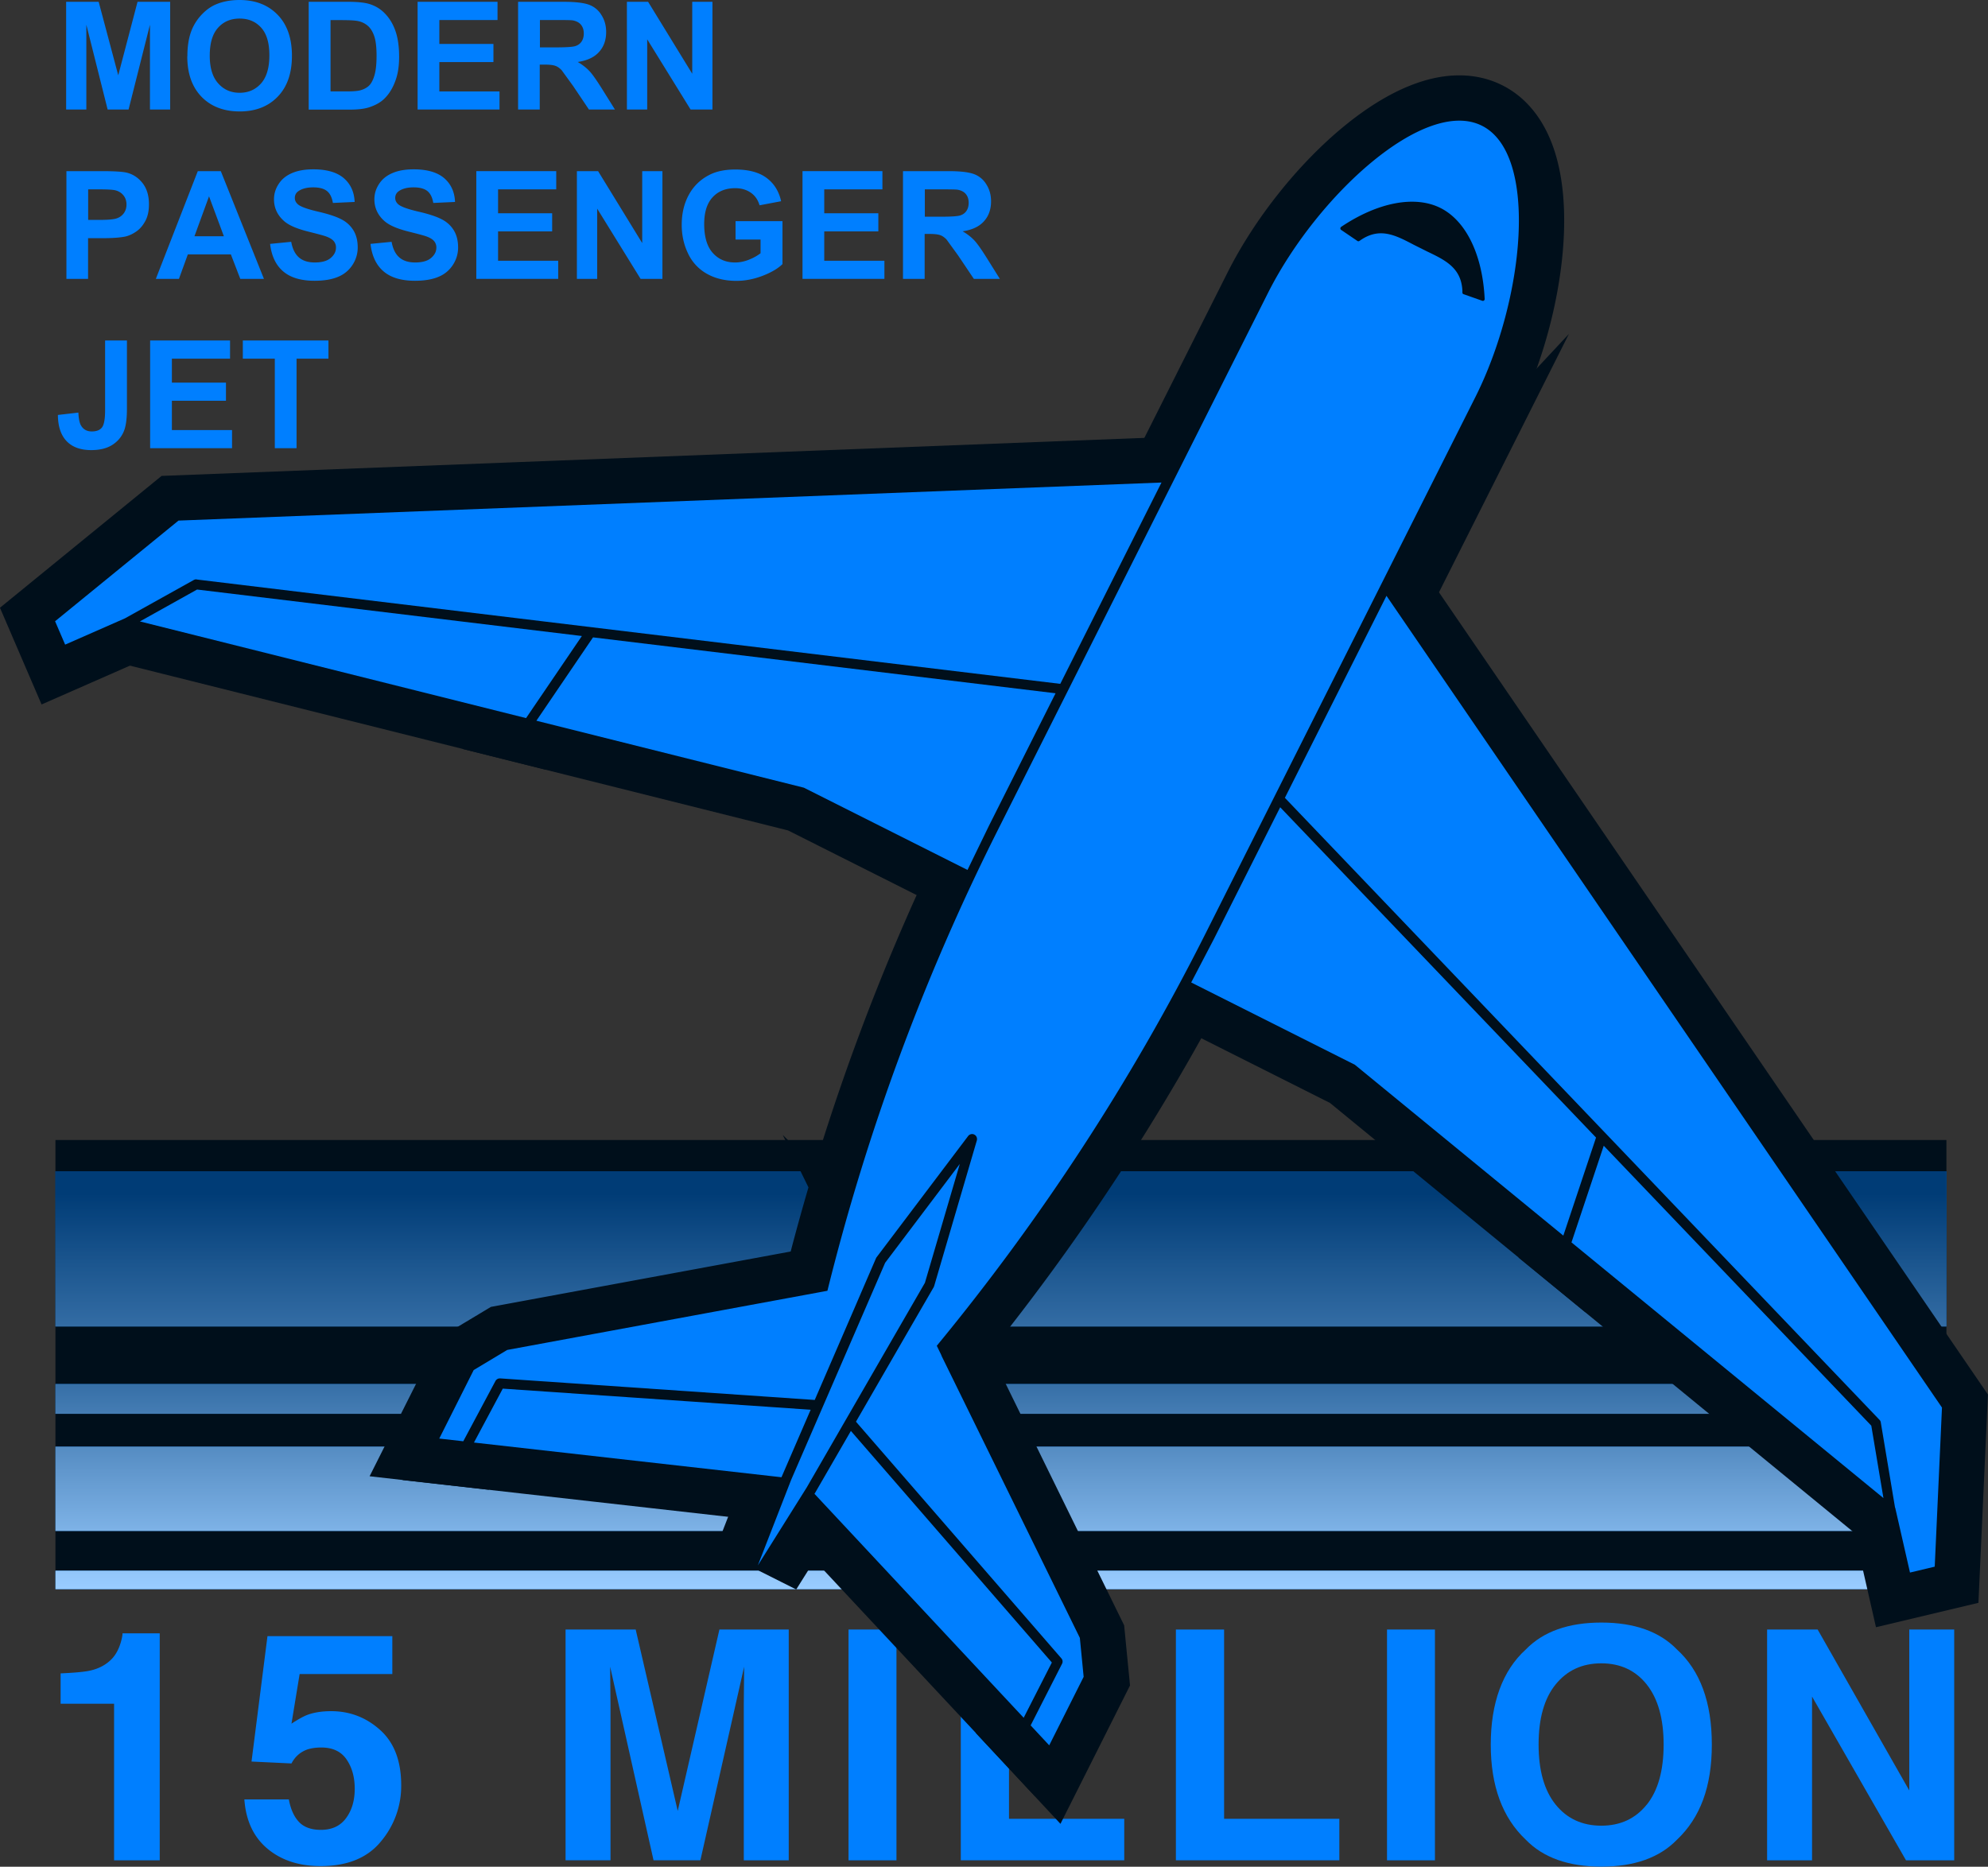
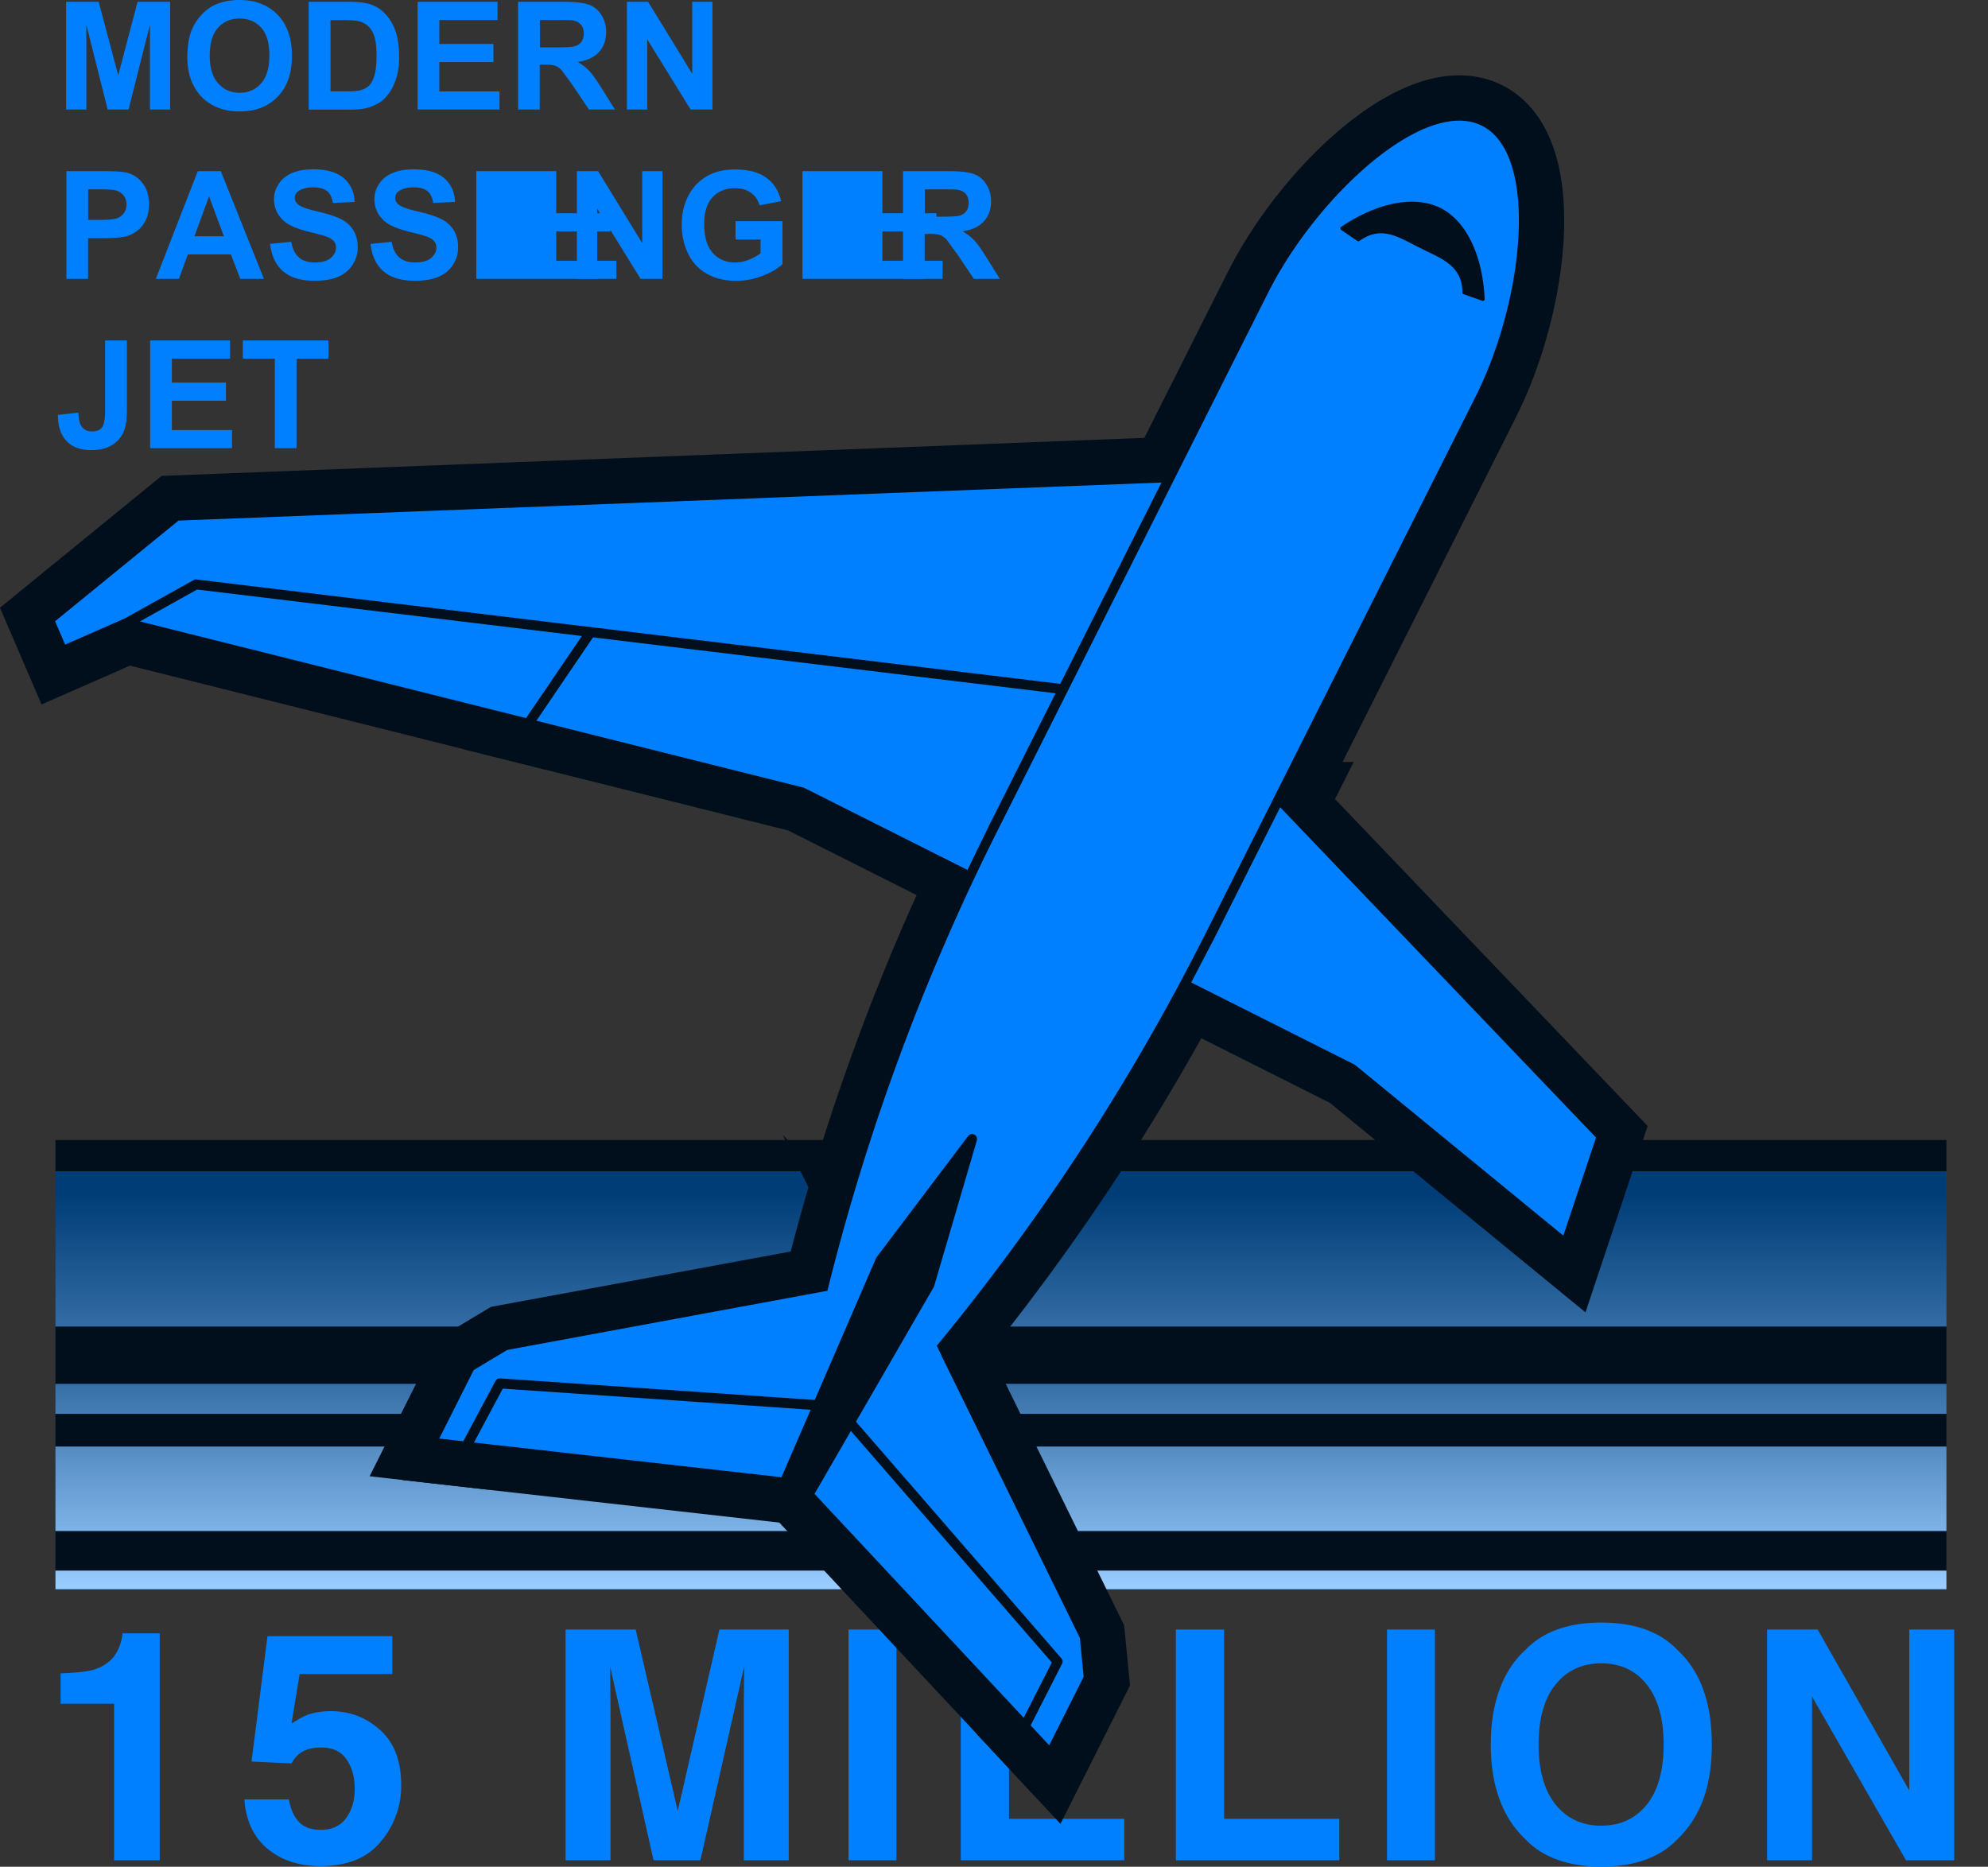
<svg xmlns="http://www.w3.org/2000/svg" xmlns:xlink="http://www.w3.org/1999/xlink" width="219.41" height="206.04">
  <rect width="100%" height="100%" fill="#333333" stroke="none" />
  <style>.A{isolation:isolate}.D{mix-blend-mode:multiply}</style>
  <defs>
    <linearGradient id="A" x1="110.47" y1="175.17" x2="110.47" y2="131.79" gradientUnits="userSpaceOnUse">
      <stop offset="0" stop-color="#fff" />
      <stop offset="1" stop-color="#000f1b" />
    </linearGradient>
    <linearGradient id="B" x1="110.47" y1="175.17" x2="110.47" y2="131.79" gradientUnits="userSpaceOnUse">
      <stop offset="0" stop-color="#fff" />
      <stop offset=".8" stop-color="#000f1b" />
    </linearGradient>
    <linearGradient id="C" xlink:href="#B" />
    <path id="D" d="M135.88 129.28H6.12v17.13h129.76 78.94v-17.13h-78.94z" />
    <path id="E" d="M6.12 159.67v9.31h129.76 78.94v-9.31h-78.94H6.12z" />
    <path id="F" d="M6.12 173.36v2.05h129.76 78.94v-2.05h-78.94H6.12z" />
    <path id="G" d="M6.12 152.76v3.29h129.76 78.94v-3.29h-78.94H6.12z" />
    <path id="H" d="M29.8 26.92l2.34-.23c.14.78.43 1.36.86 1.73s1.01.55 1.74.55c.77 0 1.36-.16 1.75-.49s.59-.71.59-1.15a1.07 1.07 0 0 0-.25-.72c-.17-.2-.45-.37-.86-.52-.28-.1-.92-.27-1.92-.52-1.29-.32-2.19-.71-2.71-1.18-.73-.65-1.1-1.45-1.1-2.39 0-.61.17-1.17.52-1.7.34-.53.84-.93 1.48-1.2.65-.28 1.43-.41 2.34-.41 1.49 0 2.62.33 3.37.98s1.15 1.53 1.19 2.62l-2.4.11c-.1-.61-.32-1.05-.66-1.32s-.85-.4-1.52-.4-1.24.14-1.64.43a.87.87 0 0 0-.38.74c0 .28.12.52.36.72.3.25 1.04.52 2.21.79s2.03.56 2.59.86a3.26 3.26 0 0 1 1.31 1.21c.31.51.47 1.14.47 1.89a3.47 3.47 0 0 1-.57 1.91 3.42 3.42 0 0 1-1.61 1.33c-.69.29-1.56.43-2.59.43-1.5 0-2.66-.35-3.46-1.04-.81-.69-1.29-1.71-1.44-3.04z" />
-     <path id="I" d="M52.57 30.78V18.89h8.82v2.01h-6.42v2.64h5.97v2h-5.97v3.24h6.64v2h-9.04z" />
+     <path id="I" d="M52.57 30.78V18.89h8.82v2.01v2.64h5.97v2h-5.97v3.24h6.64v2h-9.04z" />
    <path id="J" d="M106.04,179.86h5.32v20.89h12.72v4.58h-18.04v-25.47Z" />
    <path id="K" d="M21.7 63.96l95.32 11.52 11.17-22.22-108.49 4.2L6.08 68.57l1.11 2.58 6.6-2.9 7.59-4.23a.55.55 0 0 1 .33-.07z" />
    <path id="L" d="M64.22 70.2l-42.47-5.13-6.31 3.52 42.62 10.67 6.16-9.06z" />
    <path id="M" d="M88.72 86.94l18.06 9.08 2.37-4.88 7.35-14.62-51.05-6.17-6.25 9.2 29.52 7.39z" />
    <path id="N" d="M141.29 89.1l-7.31 14.53-2.51 4.81 18.06 9.08 23.01 18.86 3.61-10.82-34.86-36.46z" />
-     <path id="O" d="M177 126.46l-3.56 10.67 34.43 28.22-1.34-7.99-29.53-30.9z" />
-     <path id="P" d="M153.03 65.75l-11.22 22.31 65.63 68.66a.47.47 0 0 1 .14.29l1.57 9.39.02.02 1.63 7.15 2.73-.65.8-17.56-61.31-89.6z" />
    <path id="Q" d="M86.31 162.91l3.16-7.31-33.98-2.33-3.18 5.95 33.94 3.83.06-.14z" />
    <path id="R" d="M93.91 157.94l-3.93 6.8-.09.14 23.09 24.72 3.11-6.1-22.18-25.56z" />
    <path id="S" d="M103.92 149.63l-.53-1.09c11.52-13.99 21.46-29.21 29.61-45.4l29.83-59.31c5.4-10.74 7.05-26.77.73-29.95h0c-6.32-3.18-18.2 7.7-23.61 18.44l-29.83 59.31c-8.14 16.19-14.44 33.25-18.8 50.84l-1.19.22L55.98 149l-3.7 2.22-3.8 7.56 2.65.3 3.55-6.65a.56.56 0 0 1 .52-.29l34.72 2.38 4.53-10.47 1.02-2.37 1.22-2.82s.04-.08.07-.11l10.09-13.36c.16-.21.45-.28.68-.16.24.12.35.39.28.65l-4.71 16.07s-.03.08-.05.12l-1.54 2.66-1.29 2.23-5.75 9.96 22.67 26.12a.53.53 0 0 1 .07.61l-3.46 6.79 2.05 2.2 3.8-7.56-.42-4.3-15.29-31.18zm44.1-124.59c4.05-2.72 8.15-3.5 10.97-2.08s4.64 5.18 4.87 10.05c0 .06-.03.12-.08.16s-.12.05-.18.03l-2.07-.73c-.08-.02-.13-.1-.13-.18v-.2c-.12-2.51-1.85-3.36-3.88-4.33L156 27c-1.98-1.04-3.7-1.93-5.8-.52l-.16.11c-.06.05-.14.05-.2.02 0 0-.01 0-.02-.01l-1.81-1.23c-.05-.04-.08-.1-.08-.16s.03-.12.08-.16z" />
-     <path id="T" d="M102.08 141.59l3.85-13.12-8.24 10.91-2.03 4.69-8.34 19.26-3.68 9.45 5.4-8.61 10.48-18.15 2.56-4.43z" />
  </defs>
  <g class="A">
    <path d="M6.12 125.83h208.7v49.58H6.12z" fill="#000f1b" />
    <g fill="#007fff">
      <use xlink:href="#D" />
      <use xlink:href="#E" />
      <use xlink:href="#F" />
      <use xlink:href="#G" />
    </g>
    <g class="D" opacity=".6">
      <use xlink:href="#D" fill="url(#A)" />
      <use xlink:href="#E" fill="url(#B)" />
      <use xlink:href="#F" fill="url(#C)" />
      <use xlink:href="#G" fill="url(#C)" />
    </g>
    <g fill="#007fff">
      <path d="M7.3 12.09V.2h3.59l2.16 8.11L15.18.2h3.6v11.89h-2.23V2.73l-2.36 9.36h-2.31L9.53 2.73v9.36H7.3zm13.38-5.87c0-1.21.18-2.23.54-3.05a5.48 5.48 0 0 1 1.11-1.63c.47-.48.98-.84 1.54-1.07.74-.31 1.6-.47 2.56-.47 1.75 0 3.15.54 4.21 1.63s1.58 2.6 1.58 4.53-.52 3.42-1.57 4.51c-1.04 1.08-2.44 1.63-4.19 1.63s-3.17-.54-4.22-1.62c-1.04-1.08-1.57-2.56-1.57-4.46zm2.47-.08c0 1.35.31 2.37.93 3.06.62.7 1.41 1.04 2.37 1.04s1.74-.34 2.36-1.03c.61-.69.92-1.72.92-3.1s-.3-2.38-.9-3.05-1.39-1.01-2.38-1.01-1.79.34-2.39 1.02c-.61.68-.91 1.7-.91 3.07zM34.08.2h4.39c.99 0 1.74.08 2.26.23.7.21 1.3.57 1.79 1.1.5.52.88 1.17 1.14 1.93s.39 1.7.39 2.81c0 .98-.12 1.82-.37 2.53-.3.87-.72 1.57-1.27 2.1-.42.41-.98.72-1.69.95-.53.17-1.24.25-2.13.25h-4.52V.2zm2.4 2.01v7.88h1.79c.67 0 1.15-.04 1.45-.11.39-.1.71-.26.97-.49s.47-.62.63-1.15.24-1.26.24-2.18-.08-1.62-.24-2.12c-.16-.49-.39-.88-.68-1.15a2.34 2.34 0 0 0-1.11-.56c-.34-.08-.99-.11-1.97-.11h-1.08zm9.61 9.88V.2h8.82v2.01h-6.42v2.64h5.97v2h-5.97v3.24h6.64v2h-9.04zm11.09 0V.2h5.05c1.27 0 2.19.11 2.77.32a2.65 2.65 0 0 1 1.38 1.14c.35.55.52 1.17.52 1.87 0 .89-.26 1.63-.79 2.21-.52.58-1.31.95-2.35 1.1.52.3.95.64 1.29 1s.79 1.01 1.37 1.93l1.45 2.32H65L63.26 9.5l-1.27-1.75c-.23-.24-.47-.41-.72-.49-.25-.09-.66-.13-1.21-.13h-.49v4.96h-2.4zm2.4-6.86h1.78c1.15 0 1.87-.05 2.16-.15s.51-.26.67-.5.24-.54.24-.89c0-.4-.11-.72-.32-.97s-.52-.4-.9-.47c-.19-.03-.78-.04-1.75-.04h-1.87v3.02zm9.61 6.86V.2h2.34l4.87 7.94V.2h2.23v11.89h-2.41l-4.79-7.75v7.75H69.2zM7.33 30.78V18.89h3.85c1.46 0 2.41.06 2.86.18.68.18 1.25.57 1.71 1.16.46.6.69 1.37.69 2.32 0 .73-.13 1.34-.4 1.84s-.6.89-1.01 1.17-.82.47-1.25.56c-.57.11-1.4.17-2.49.17H9.72v4.49h-2.4zm2.4-9.88v3.37h1.31c.95 0 1.58-.06 1.9-.19a1.56 1.56 0 0 0 .75-.58c.18-.26.27-.57.27-.92 0-.43-.13-.79-.38-1.07s-.58-.46-.97-.53c-.29-.05-.86-.08-1.73-.08H9.72zm19.4 9.88h-2.61l-1.04-2.7h-4.75l-.98 2.7H17.2l4.63-11.89h2.54l4.76 11.89zm-4.42-4.7l-1.64-4.41-1.61 4.41h3.25z" />
      <use xlink:href="#H" />
      <use xlink:href="#H" x="11.08" />
      <use xlink:href="#I" />
      <path d="M63.67 30.78V18.89h2.34l4.87 7.94v-7.94h2.23v11.89H70.7l-4.79-7.75v7.75h-2.23zm17.51-4.37v-2h5.18v4.74c-.5.49-1.23.92-2.19 1.29s-1.92.56-2.9.56c-1.24 0-2.33-.26-3.25-.78a4.96 4.96 0 0 1-2.08-2.24c-.47-.97-.7-2.03-.7-3.17 0-1.24.26-2.34.78-3.3s1.28-1.7 2.28-2.21c.76-.39 1.71-.59 2.85-.59 1.48 0 2.63.31 3.46.93s1.36 1.48 1.6 2.57l-2.38.45c-.17-.58-.48-1.05-.95-1.38s-1.04-.51-1.73-.51c-1.05 0-1.88.33-2.5 1s-.93 1.65-.93 2.96c0 1.41.31 2.47.94 3.18s1.45 1.06 2.47 1.06c.5 0 1.01-.1 1.51-.3.51-.2.94-.44 1.3-.72v-1.51h-2.75z" />
      <use xlink:href="#I" x="36" />
      <path d="M99.66 30.78V18.89h5.05c1.27 0 2.19.11 2.77.32a2.65 2.65 0 0 1 1.38 1.14c.35.55.52 1.17.52 1.87 0 .89-.26 1.63-.79 2.21-.52.58-1.31.95-2.35 1.1.52.3.95.64 1.29 1s.79 1.01 1.37 1.93l1.45 2.32h-2.87l-1.74-2.59-1.27-1.75c-.23-.24-.47-.41-.72-.49-.25-.09-.66-.13-1.21-.13h-.49v4.96h-2.4zm2.4-6.86h1.78c1.15 0 1.87-.05 2.16-.15s.51-.26.67-.5.24-.54.24-.89c0-.4-.11-.72-.32-.97s-.52-.4-.9-.47c-.19-.03-.78-.04-1.75-.04h-1.87v3.02zM11.62 37.58h2.39v7.53c0 .98-.09 1.74-.26 2.27-.23.69-.65 1.25-1.27 1.67-.61.42-1.42.63-2.42.63-1.17 0-2.08-.33-2.71-.99s-.95-1.62-.96-2.89l2.26-.26c.03.68.13 1.16.3 1.44.26.43.65.64 1.18.64s.91-.15 1.14-.46c.22-.31.33-.94.33-1.9v-7.68zm4.95 11.89V37.58h8.82v2.01h-6.42v2.64h5.97v2h-5.97v3.24h6.64v2h-9.04zm13.76 0v-9.88H26.8v-2.01h9.45v2.01h-3.52v9.88h-2.4zM6.69 188.05v-3.35c1.55-.07 2.64-.17 3.26-.31.99-.22 1.79-.66 2.41-1.31.42-.45.75-1.05.97-1.8.13-.45.19-.78.19-1h4.11v25.05h-5.04v-17.28h-5.9zm25.19 10.57c.2 1.07.57 1.9 1.12 2.48s1.36.87 2.41.87c1.22 0 2.15-.43 2.78-1.29.64-.86.96-1.94.96-3.24s-.3-2.36-.9-3.24-1.53-1.32-2.79-1.32c-.6 0-1.11.08-1.55.22-.77.28-1.35.79-1.74 1.54l-4.41-.21 1.76-13.84H43.3v4.18H33.07l-.9 5.48c.76-.5 1.35-.82 1.78-.98.71-.26 1.58-.4 2.6-.4 2.07 0 3.88.7 5.42 2.09s2.31 3.42 2.31 6.08a9.5 9.5 0 0 1-2.23 6.2c-1.48 1.82-3.71 2.73-6.66 2.73-2.38 0-4.34-.64-5.87-1.92s-2.38-3.09-2.55-5.44h4.91zm47.51-18.76h7.66v25.47h-4.96V188.1l.02-2.08.02-2.06-4.83 21.37h-5.17l-4.79-21.37.02 2.06.02 2.08v17.23h-4.96v-25.47h7.74l4.64 20.02 4.6-20.02zm19.55 25.47h-5.29v-25.47h5.29v25.47z" />
      <use xlink:href="#J" />
      <use xlink:href="#J" x="23.74" />
      <path d="M158.37 205.33h-5.29v-25.47h5.29v25.47zm26.71-2.27c-1.92 1.98-4.71 2.97-8.34 2.97s-6.42-.99-8.34-2.97c-2.58-2.43-3.87-5.93-3.87-10.5s1.29-8.17 3.87-10.5c1.92-1.98 4.7-2.97 8.34-2.97s6.42.99 8.34 2.97c2.57 2.34 3.85 5.84 3.85 10.5s-1.28 8.07-3.85 10.5zm-3.33-3.87c1.24-1.55 1.86-3.77 1.86-6.63s-.62-5.06-1.86-6.63c-1.24-1.56-2.91-2.34-5.02-2.34s-3.79.78-5.04 2.33c-1.26 1.55-1.88 3.77-1.88 6.63s.63 5.08 1.88 6.63 2.94 2.33 5.04 2.33 3.78-.78 5.02-2.33zm13.28-19.33h5.58l10.11 17.76v-17.76h4.96v25.47h-5.32l-10.37-18.07v18.07h-4.96v-25.47z" />
    </g>
    <g fill="#000f1b" stroke="#000f1b" stroke-miterlimit="10" stroke-width="10">
      <use xlink:href="#K" />
      <use xlink:href="#L" />
      <use xlink:href="#M" />
      <use xlink:href="#N" />
      <use xlink:href="#O" />
      <use xlink:href="#P" />
      <use xlink:href="#Q" />
      <use xlink:href="#R" />
      <use xlink:href="#S" />
      <use xlink:href="#T" />
    </g>
    <g fill="#007fff">
      <use xlink:href="#K" />
      <use xlink:href="#L" />
      <use xlink:href="#M" />
      <use xlink:href="#N" />
      <use xlink:href="#O" />
      <use xlink:href="#P" />
      <use xlink:href="#Q" />
      <use xlink:href="#R" />
      <use xlink:href="#S" />
      <use xlink:href="#T" />
    </g>
  </g>
</svg>